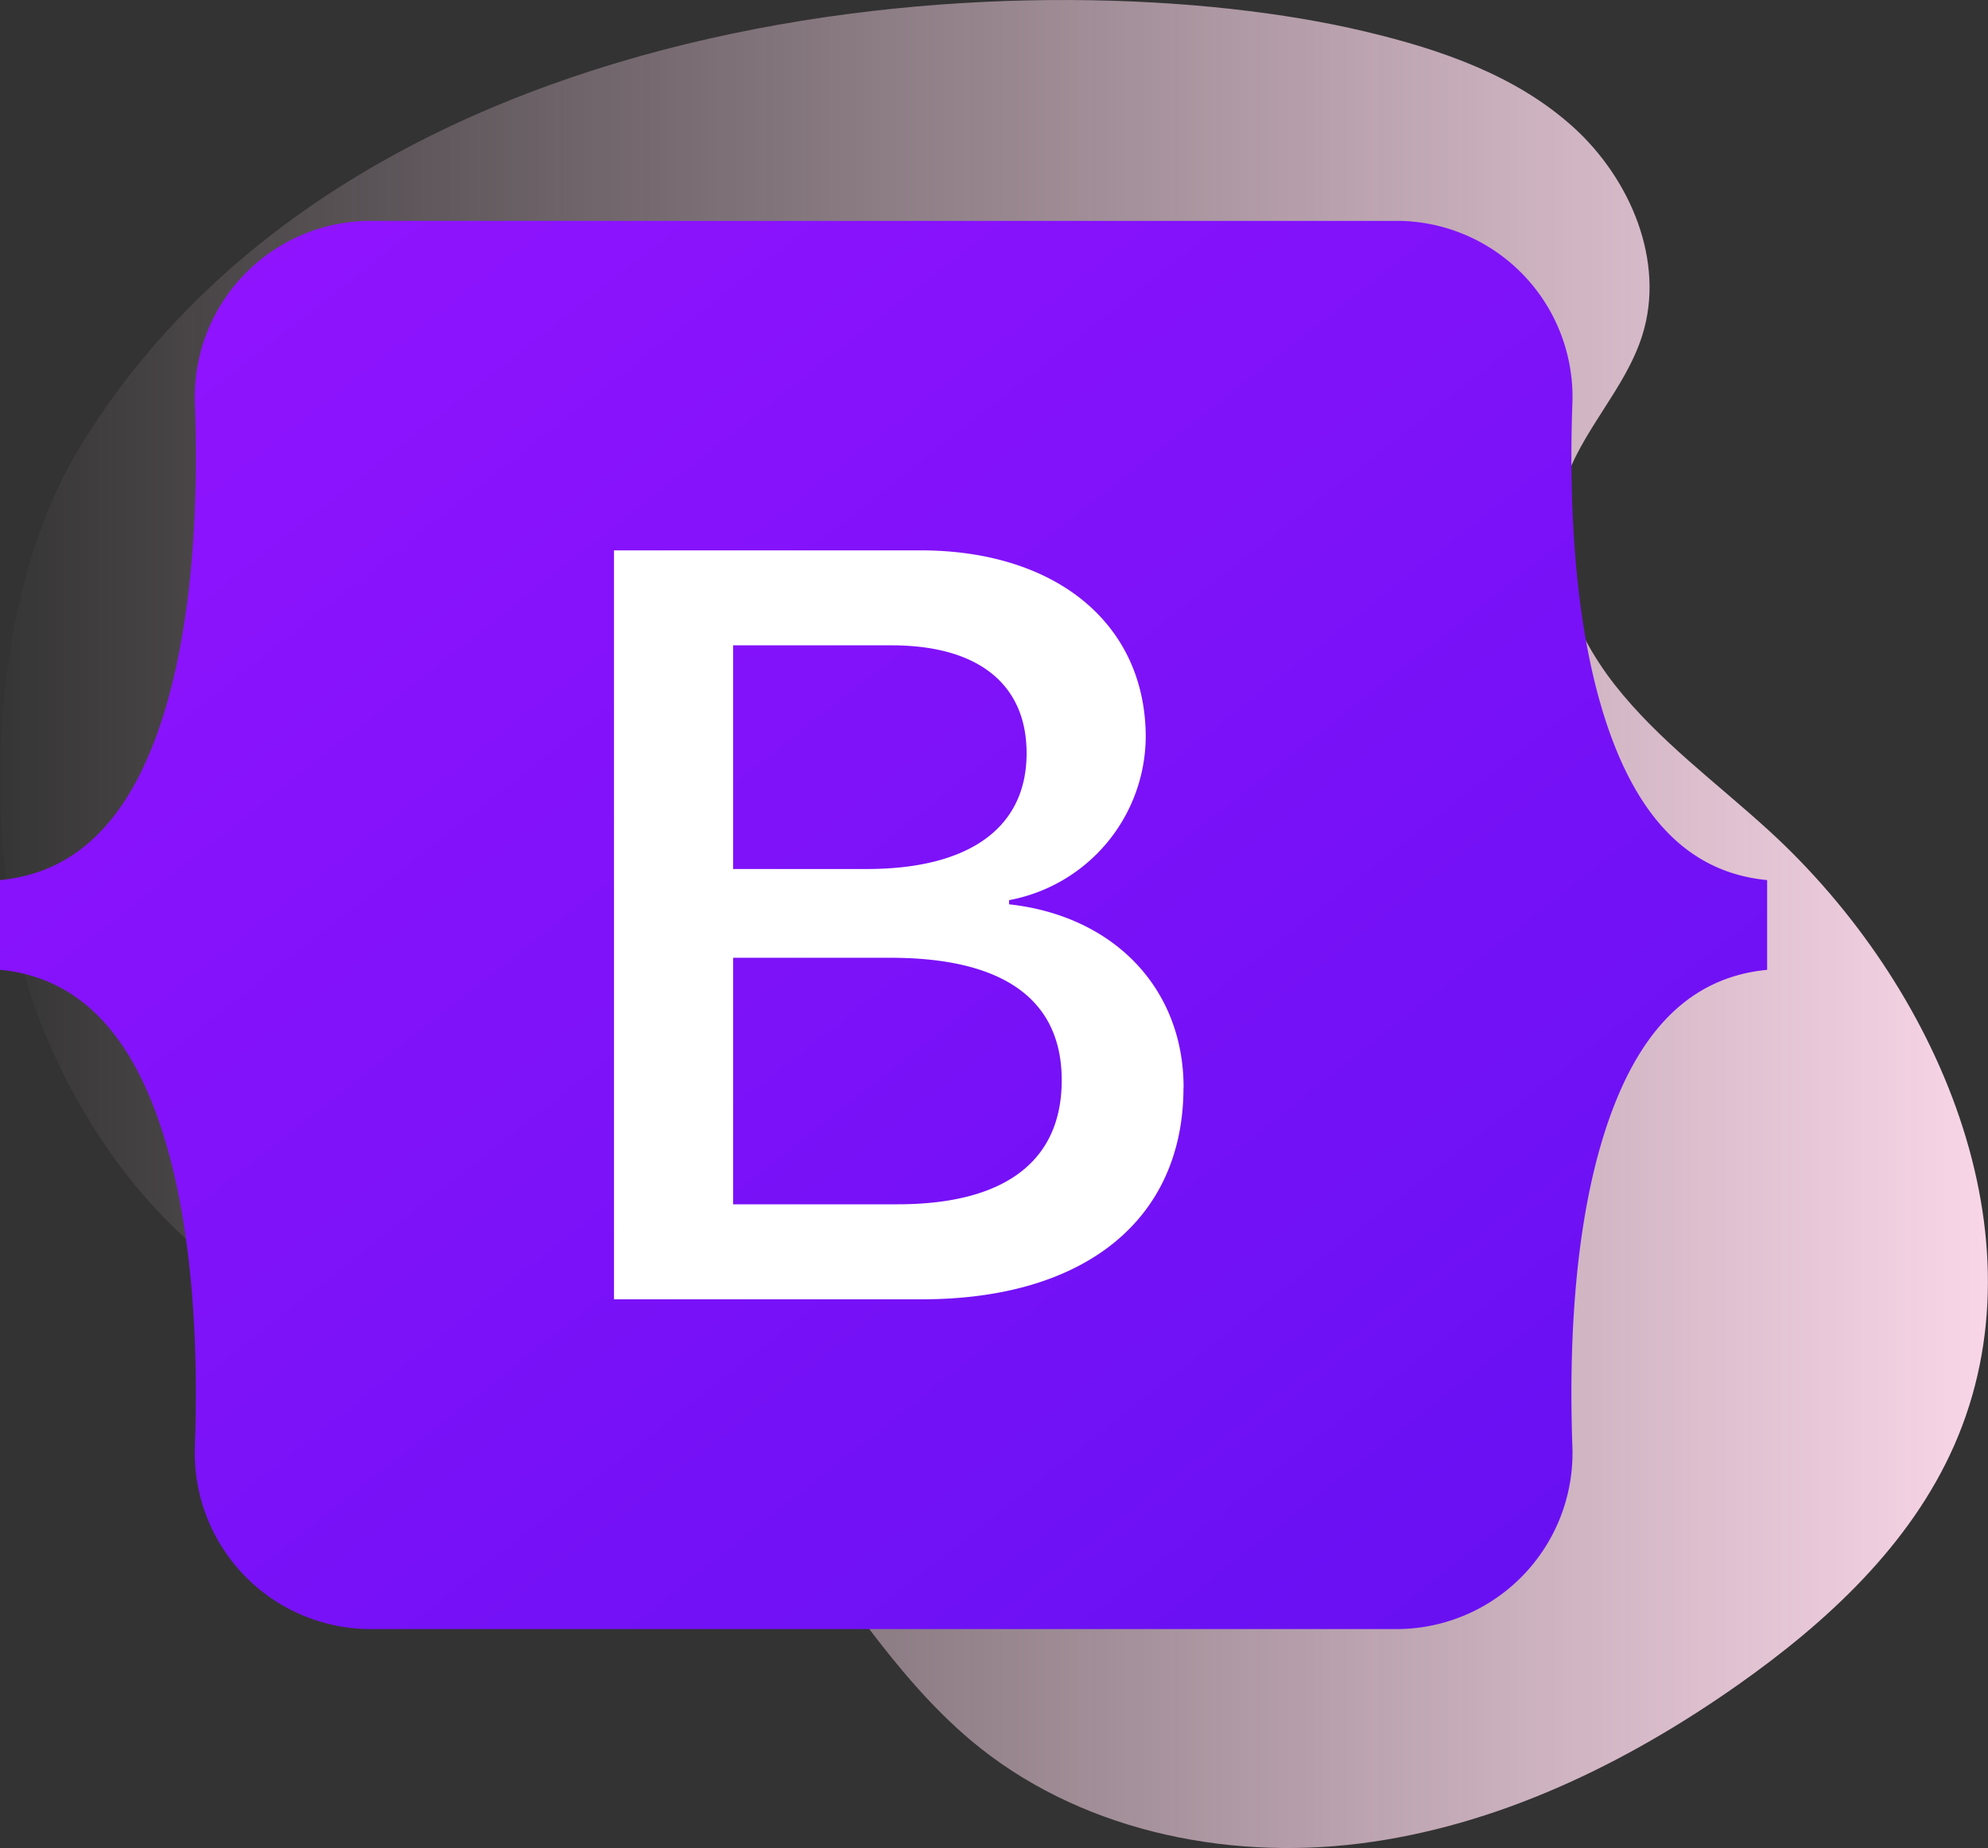
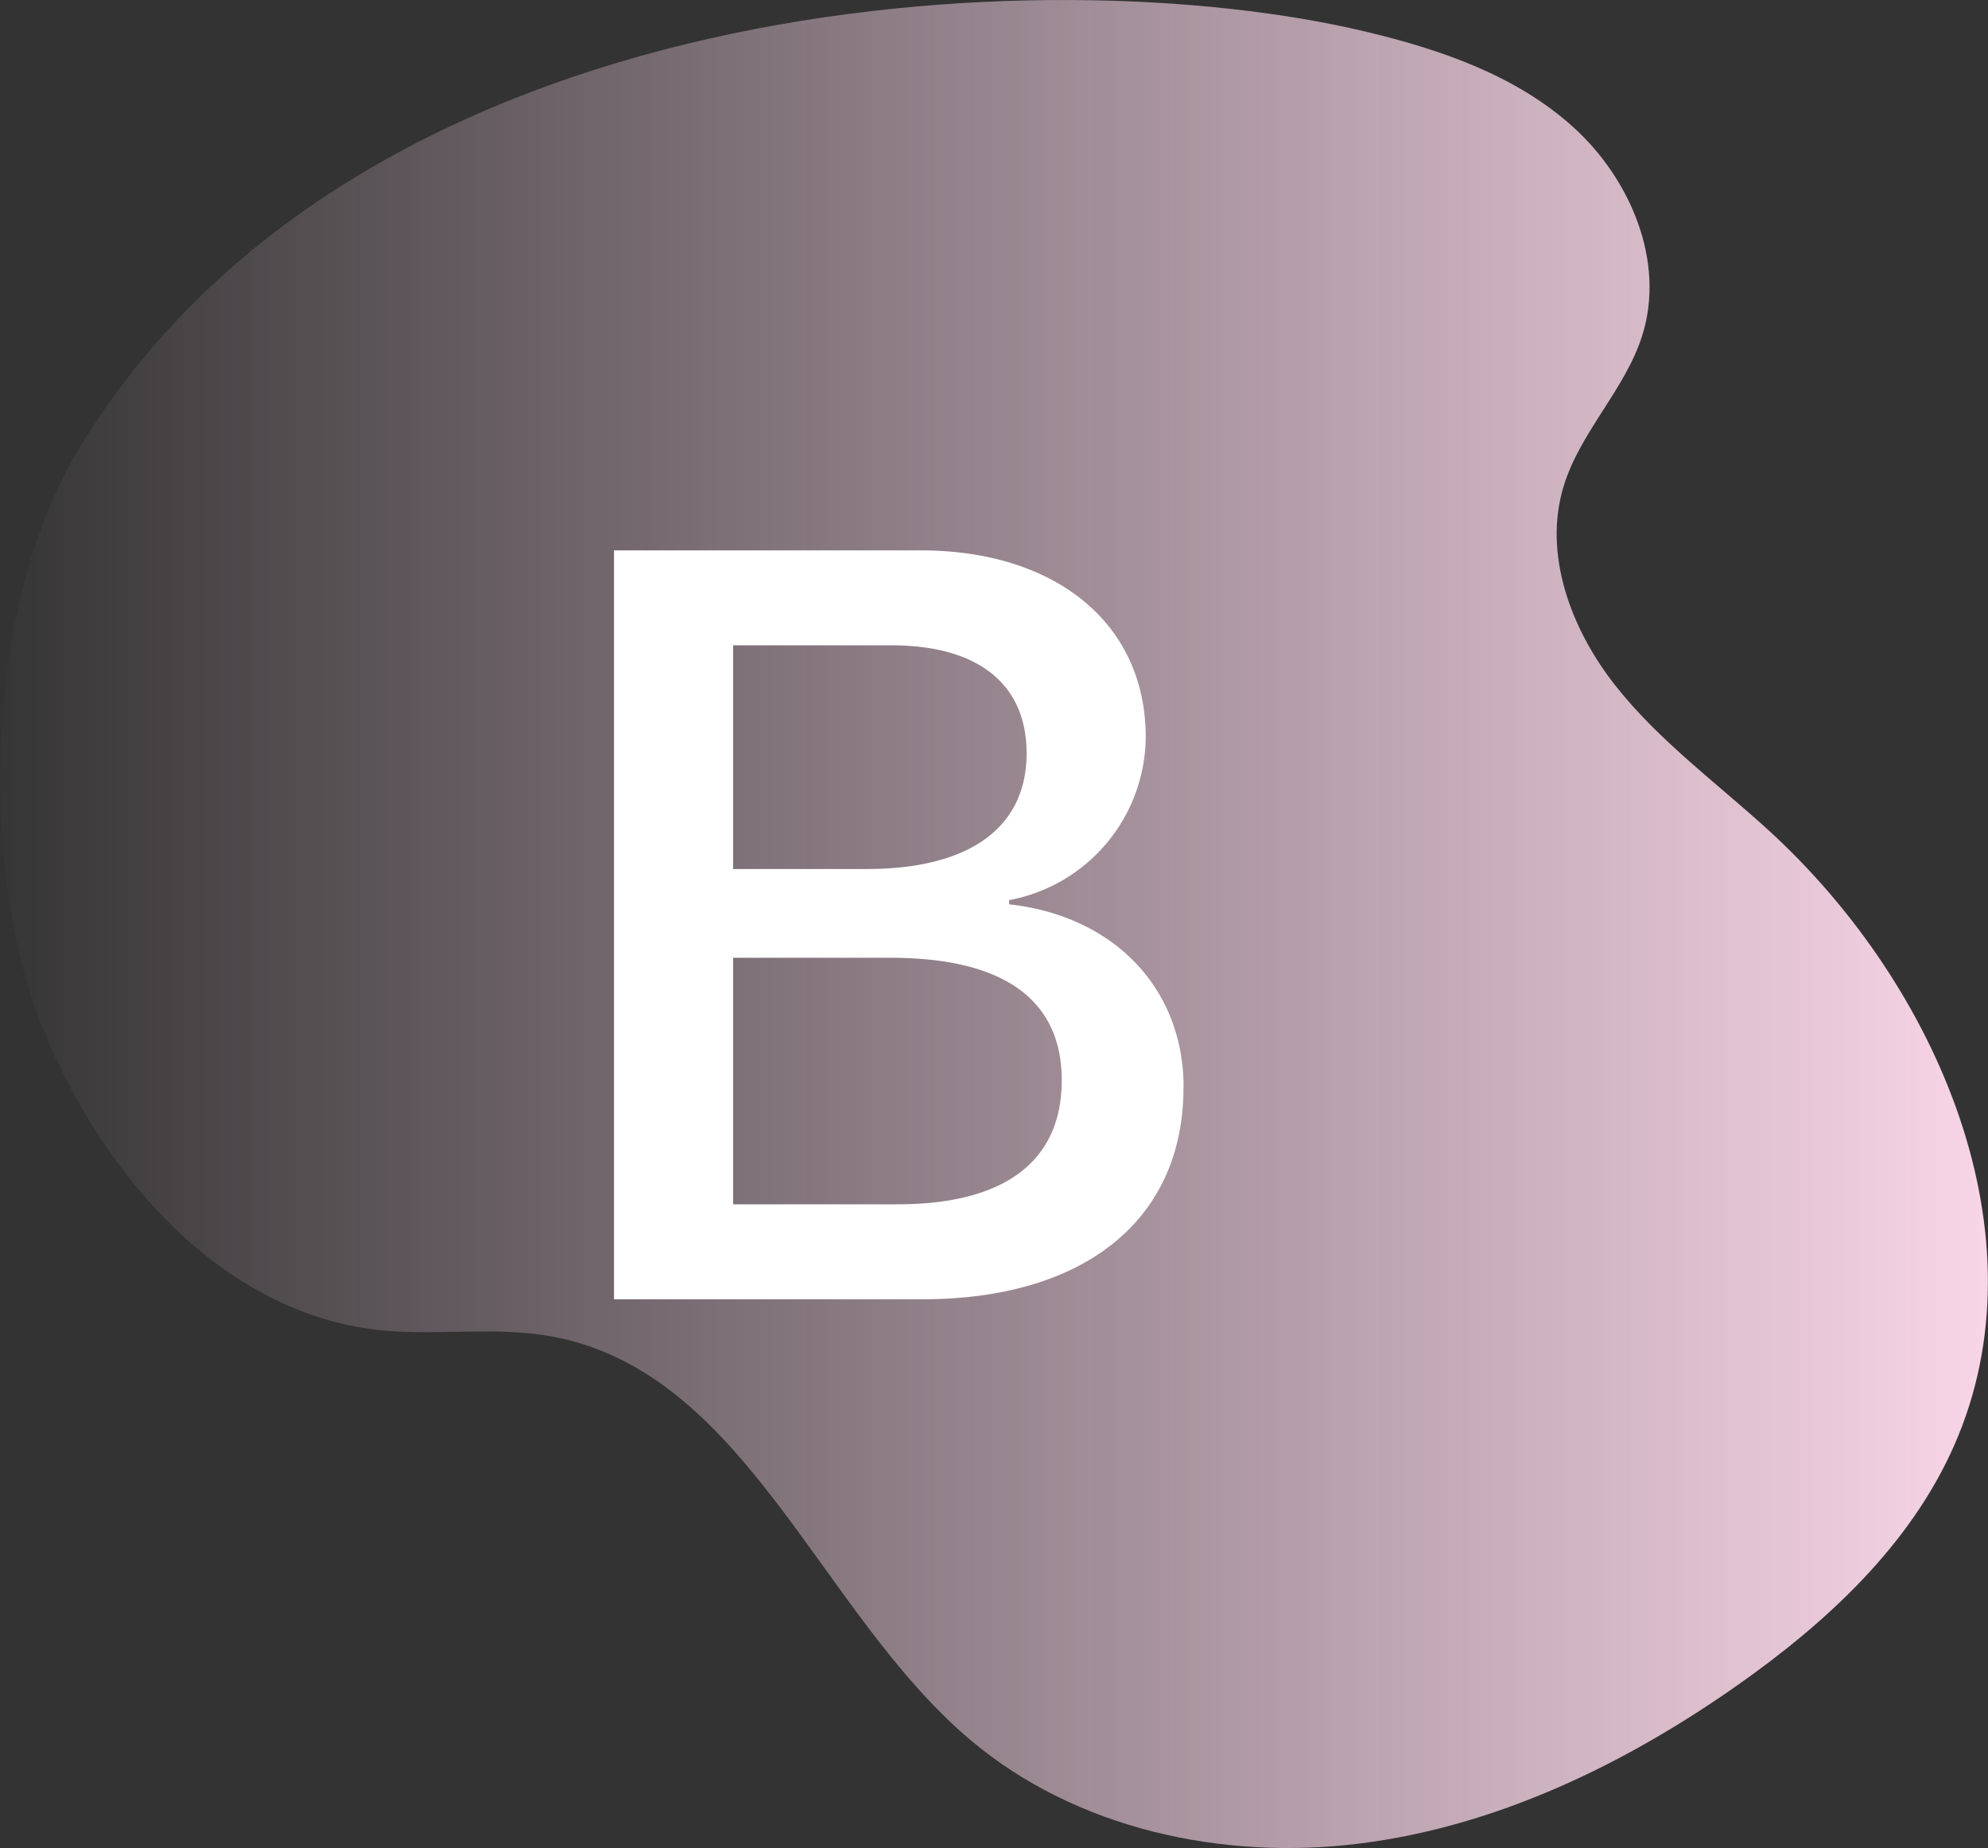
<svg xmlns="http://www.w3.org/2000/svg" width="90" height="83.667" viewBox="0 0 90 83.667">
  <rect x="0" y="0" width="90" height="83.667" fill="#333333" stroke="none" />
  <defs>
    <linearGradient id="linear-gradient" y1="0.5" x2="1" y2="0.5" gradientUnits="objectBoundingBox">
      <stop offset="0" stop-color="#ffdbed" stop-opacity="0" />
      <stop offset="1" stop-color="#ffdbed" />
    </linearGradient>
    <linearGradient id="linear-gradient-2" x1="0.148" y1="0.025" x2="1.021" y2="0.895" gradientUnits="objectBoundingBox">
      <stop offset="0" stop-color="#9013fe" />
      <stop offset="1" stop-color="#6610f2" />
    </linearGradient>
  </defs>
  <g id="react-js-with-bootstrap" transform="translate(746 -3234)">
    <path id="Path_20522" data-name="Path 20522" d="M3.575,23.288C-.638,30.213-1.083,42.2,2,49.7c2.705,6.566,8.082,12.728,15.14,13.5,2.6.284,5.249-.18,7.818.288,8.834,1.609,12.12,12.5,18.986,18.284,4.778,4.027,11.408,5.453,17.608,4.677s12.006-3.583,17.116-7.176c4.035-2.84,7.811-6.332,9.8-10.847,4.174-9.464-.737-20.83-8.365-27.815-2.376-2.176-5.024-4.095-7.009-6.632s-3.249-5.922-2.3-9c.755-2.457,2.786-4.361,3.555-6.815,1.049-3.337-.534-7.078-3.129-9.425S65.194,5.219,61.786,4.41C47.534,1.017,16.293,2.38,3.575,23.288Z" transform="translate(-745.999 3231.013)" fill="url(#linear-gradient)" />
    <g id="bootstrap-5-logo-icon" transform="translate(-746 3244)">
-       <path id="Path_57761" data-name="Path 57761" d="M8.825,8.331A7.973,7.973,0,0,1,16.616,0H63.391a7.973,7.973,0,0,1,7.791,8.331c-.145,4.164.042,9.556,1.4,13.955s3.658,7.2,7.419,7.558v4.063c-3.761.358-6.056,3.147-7.419,7.558s-1.545,9.791-1.4,13.955a7.973,7.973,0,0,1-7.791,8.331H16.616a7.973,7.973,0,0,1-7.791-8.331c.145-4.164-.044-9.556-1.4-13.955S3.761,34.264,0,33.906V29.844c3.761-.358,6.063-3.147,7.425-7.558S8.97,12.5,8.825,8.331Z" fill="url(#linear-gradient-2)" />
      <path id="Path_57762" data-name="Path 57762" d="M203.681,119.779c0,5.969-4.453,9.588-11.844,9.588H177.9V95.46h13.866c6.163,0,10.206,3.336,10.206,8.458a7.573,7.573,0,0,1-6.186,7.378v.189c4.719.517,7.9,3.783,7.9,8.294Zm-20.389,5.287V113.905h7.125c5.1,0,7.752,1.88,7.752,5.545s-2.575,5.616-7.437,5.616Zm0-25.306h7.173c3.9,0,6.114,1.739,6.114,4.888,0,3.359-2.575,5.239-7.245,5.239h-6.042Z" transform="translate(-150.103 -80.544)" fill="#fff" fill-rule="evenodd" />
    </g>
  </g>
</svg>